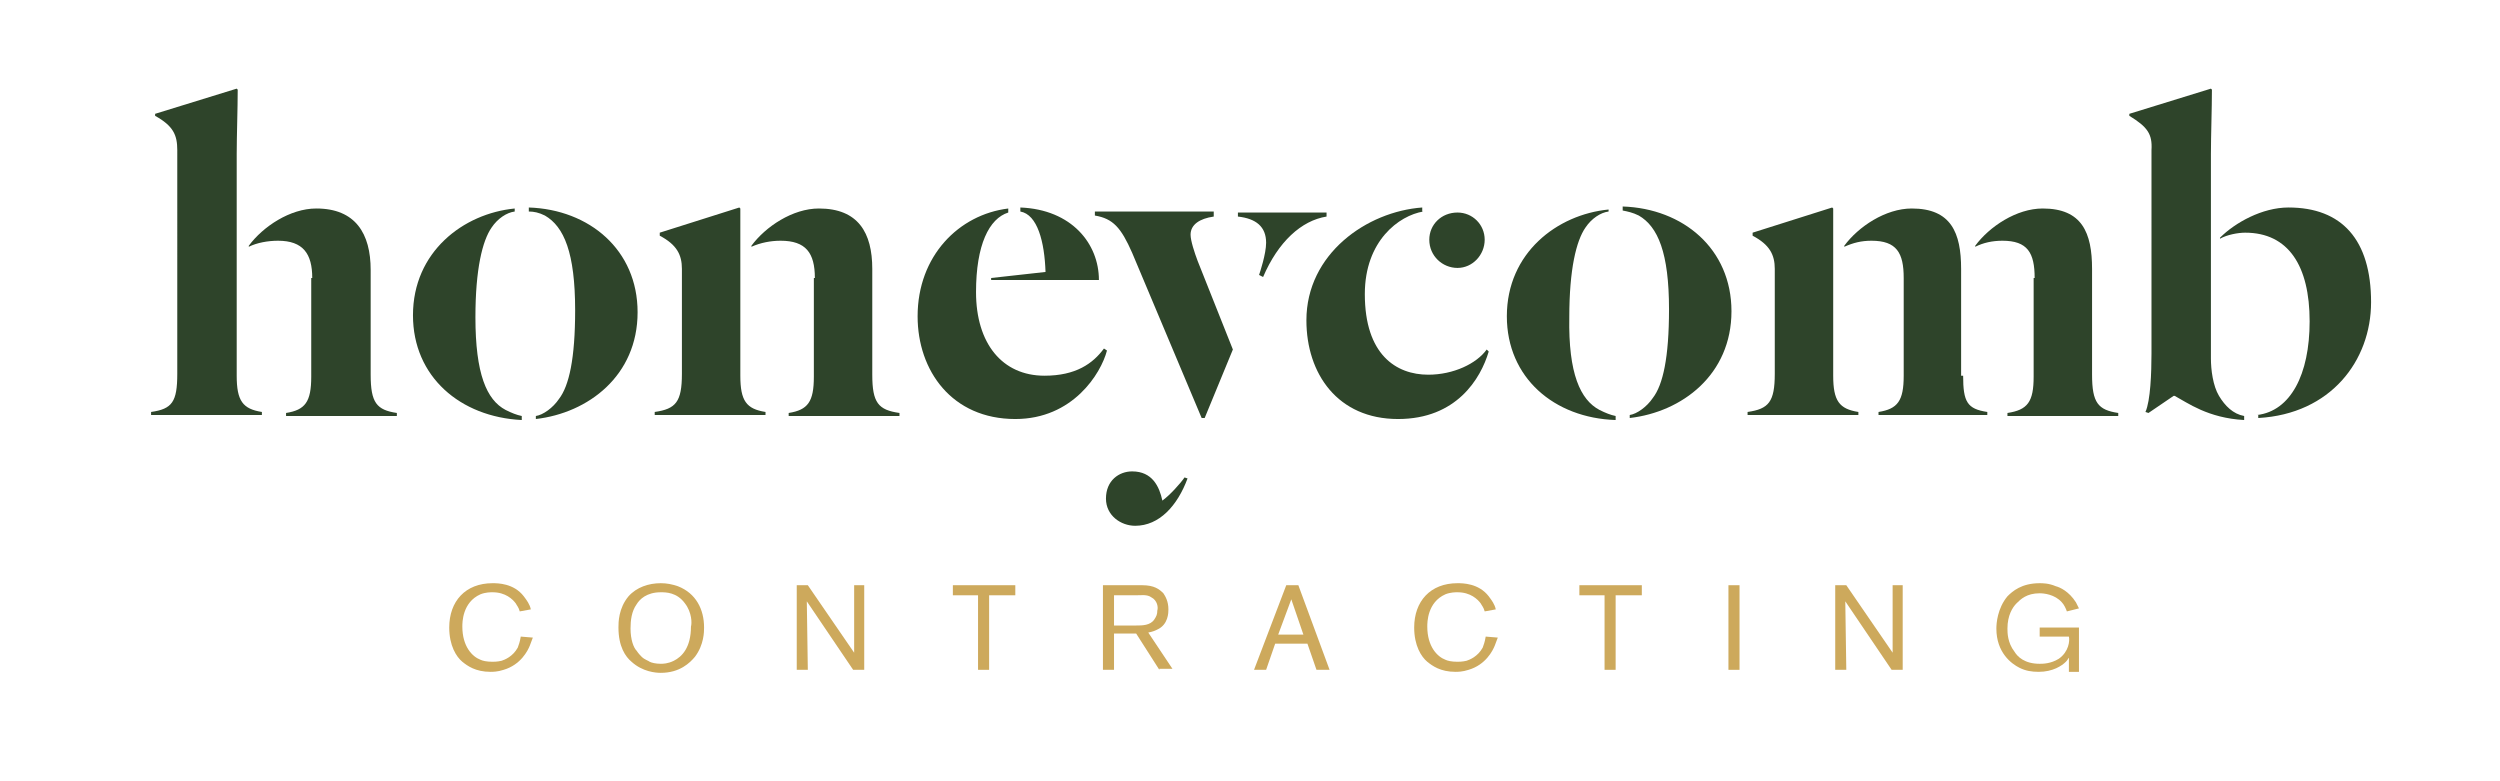
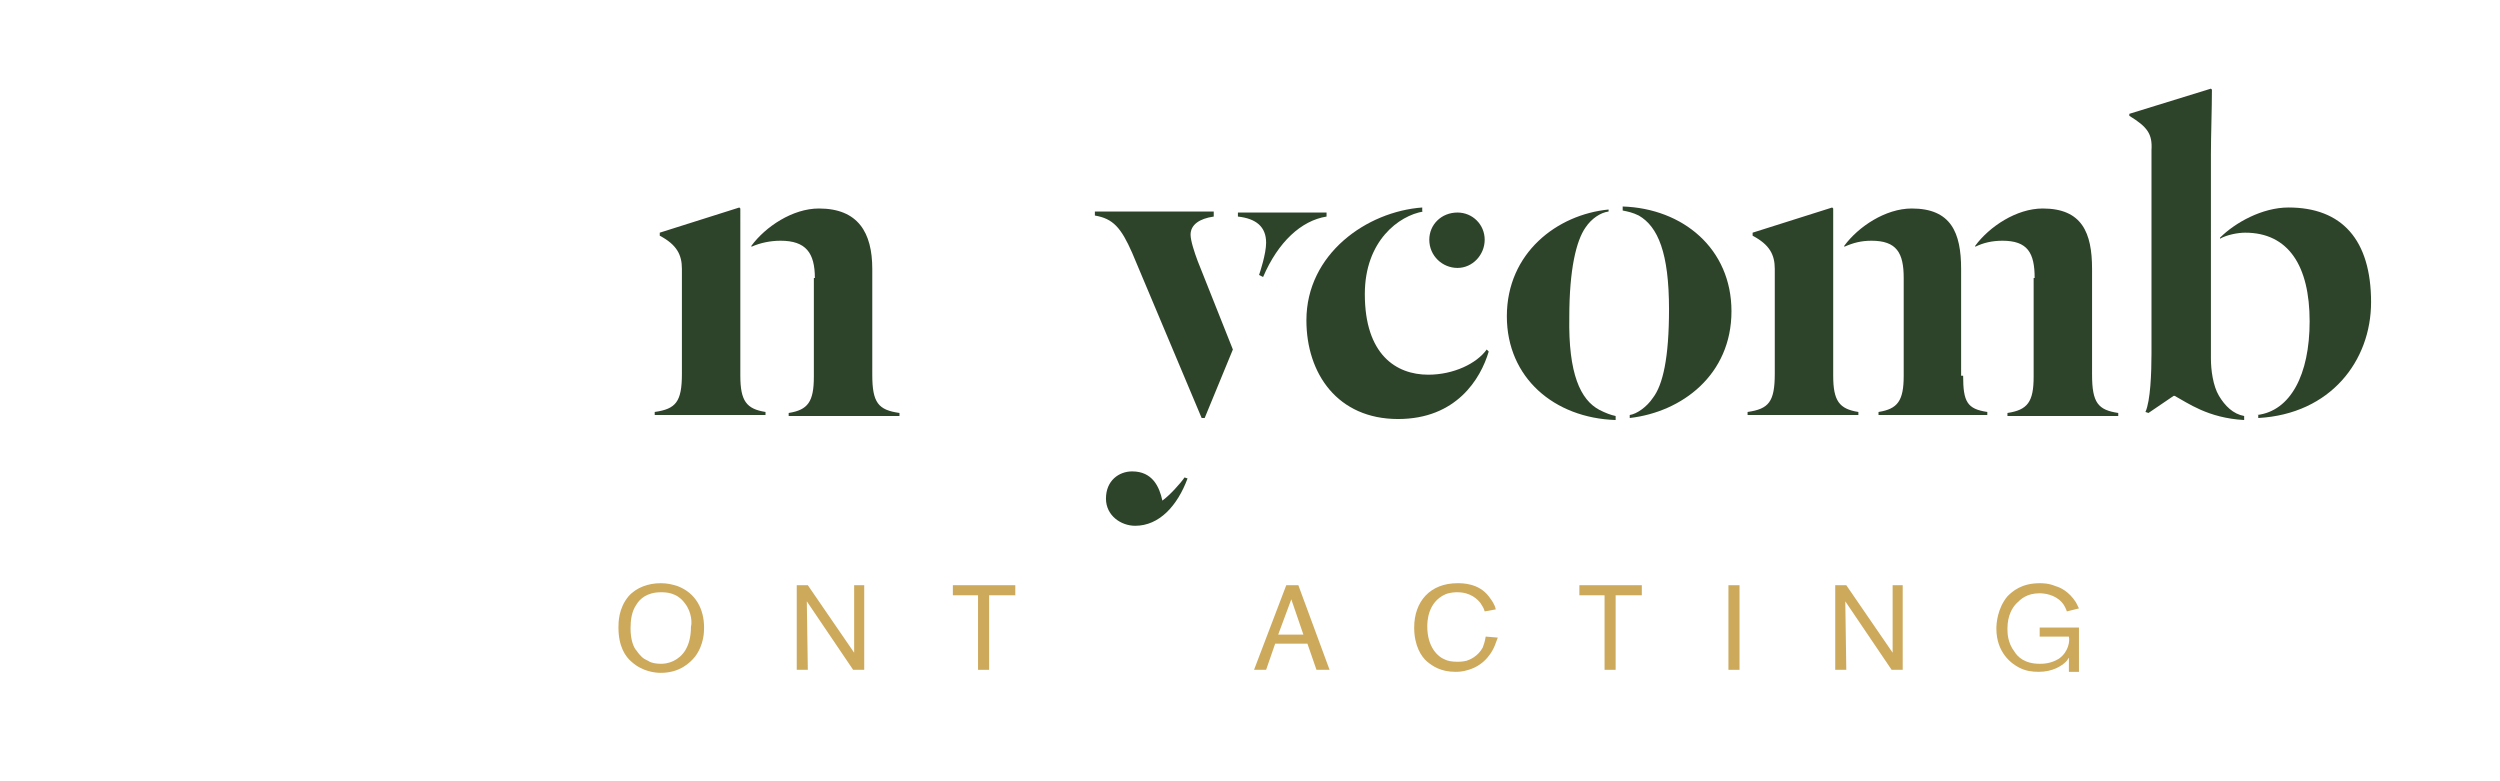
<svg xmlns="http://www.w3.org/2000/svg" version="1.1" id="Capa_1" x="0px" y="0px" viewBox="0 0 248.2 77.5" style="enable-background:new 0 0 248.2 77.5;" xml:space="preserve">
  <style type="text/css">
	.st0{fill:#CDA95C;}
	.st1{fill:#2E442A;}
</style>
  <g>
    <g>
      <g>
-         <path class="st0" d="M52.6,64.1c-0.2,0.5-0.9,1.9-2.6,2.4c-0.6,0.2-1.1,0.2-1.3,0.2c-1.5,0-2.3-0.6-2.8-1     c-0.6-0.5-1.3-1.6-1.3-3.4c0-2.6,1.6-4.4,4.3-4.4c0.5,0,2.1,0,3.1,1.3c0.3,0.4,0.6,0.8,0.7,1.3l-1.1,0.2     c-0.1-0.4-0.3-0.6-0.4-0.8c-0.3-0.4-1-1.1-2.3-1.1c-0.2,0-0.7,0-1.2,0.2c-1.8,0.8-1.8,2.8-1.8,3.2c0,2,1,3,1.8,3.3     c0.2,0.1,0.6,0.2,1.2,0.2c0.1,0,0.5,0,0.9-0.1c0.3-0.1,1.1-0.4,1.6-1.3c0.1-0.3,0.2-0.5,0.3-1.1l1.2,0.1     C52.8,63.6,52.7,63.8,52.6,64.1z" />
        <path class="st0" d="M69,65.2c-0.5,0.6-1.5,1.6-3.4,1.6c-0.5,0-1.8-0.1-2.9-1.1c-0.6-0.5-1.3-1.5-1.3-3.4c0-0.5,0-1.9,1-3.1     c0.8-0.9,2-1.3,3.2-1.3c0.6,0,1.1,0.1,1.7,0.3c1.8,0.7,2.6,2.3,2.6,4.1C69.9,62.7,69.9,64,69,65.2z M68,59.9     c-0.8-1.1-1.9-1.1-2.4-1.1c-1.4,0-2.1,0.7-2.4,1.2c-0.5,0.7-0.6,1.6-0.6,2.4c0,1.1,0.3,1.9,0.6,2.2c0.2,0.3,0.4,0.5,0.5,0.6     c0.3,0.3,0.7,0.4,0.8,0.5c0.2,0.1,0.6,0.2,1.1,0.2c0.2,0,0.7,0,1.3-0.3c0.8-0.4,1.7-1.3,1.7-3.4C68.7,61.9,68.7,60.8,68,59.9z" />
        <path class="st0" d="M84.7,66.5l-4.6-6.8l0.1,6.8h-1.1v-8.4h1.1l4.6,6.7l0-6.7h1v8.4H84.7z" />
        <path class="st0" d="M98.2,59.1v7.4h-1.1v-7.4h-2.5v-1h6.2v1H98.2z" />
-         <path class="st0" d="M115.1,66.5l-2.3-3.6h-2.2v3.6h-1.1v-8.4h3.1c0.3,0,0.5,0,0.8,0c1.2,0,1.7,0.4,2.1,0.8     c0.2,0.3,0.5,0.8,0.5,1.6c0,0.3,0,1.5-1.1,2c-0.2,0.1-0.4,0.2-0.9,0.3l2.4,3.6H115.1z M114.3,59.3c-0.4-0.3-1-0.2-1.5-0.2h-2.2v3     h2.2c0.6,0,1.4,0,1.8-0.6c0.2-0.3,0.3-0.5,0.3-0.9C115,60.3,114.9,59.6,114.3,59.3z" />
        <path class="st0" d="M130.7,66.5l-0.9-2.6h-3.2l-0.9,2.6h-1.2l3.2-8.4h1.2l3.1,8.4H130.7z M128.2,59.5l-1.3,3.5h2.5L128.2,59.5z" />
        <path class="st0" d="M148.4,64.1c-0.2,0.5-0.9,1.9-2.6,2.4c-0.6,0.2-1.1,0.2-1.3,0.2c-1.5,0-2.3-0.6-2.8-1     c-0.6-0.5-1.3-1.6-1.3-3.4c0-2.6,1.6-4.4,4.3-4.4c0.5,0,2.1,0,3.1,1.3c0.3,0.4,0.6,0.8,0.7,1.3l-1.1,0.2     c-0.1-0.4-0.3-0.6-0.4-0.8c-0.3-0.4-1-1.1-2.3-1.1c-0.2,0-0.7,0-1.2,0.2c-1.8,0.8-1.8,2.8-1.8,3.2c0,2,1,3,1.8,3.3     c0.2,0.1,0.6,0.2,1.2,0.2c0.1,0,0.5,0,0.9-0.1c0.3-0.1,1.1-0.4,1.6-1.3c0.1-0.3,0.2-0.5,0.3-1.1l1.2,0.1     C148.6,63.6,148.5,63.8,148.4,64.1z" />
        <path class="st0" d="M160.4,59.1v7.4h-1.1v-7.4h-2.5v-1h6.2v1H160.4z" />
        <path class="st0" d="M171.6,66.5v-8.4h1.1v8.4H171.6z" />
        <path class="st0" d="M187.8,66.5l-4.6-6.8l0.1,6.8h-1.1v-8.4h1.1l4.6,6.7l0-6.7h1v8.4H187.8z" />
        <path class="st0" d="M205.4,66.5v-1.2c-0.1,0.1-0.1,0.2-0.3,0.4c-0.4,0.4-1.3,1-2.7,1c-0.7,0-1.3-0.1-1.9-0.4     c-0.8-0.4-2.3-1.5-2.3-3.9c0-0.5,0.1-2,1.1-3.2c0.5-0.5,1.4-1.3,3.2-1.3c0.3,0,0.9,0,1.6,0.3c0.4,0.1,1.3,0.5,2,1.6     c0.1,0.2,0.2,0.4,0.3,0.6l-1.2,0.3c-0.1-0.3-0.3-0.7-0.5-0.9c-0.7-0.8-1.8-0.9-2.2-0.9c-1.3,0-1.9,0.6-2.3,1     c-0.4,0.4-0.9,1.2-0.9,2.5c0,0.4,0,1.4,0.7,2.3c0.3,0.5,1,1.2,2.5,1.2c0.3,0,1.1,0,1.9-0.5c1-0.7,1.1-1.8,1-2.2h-2.9v-0.9h3.9     v4.4H205.4z" />
      </g>
      <g>
-         <path class="st1" d="M23.5,37.3c0,2.5,0.6,3.3,2.5,3.6v0.3h-11v-0.3c2.1-0.3,2.6-1,2.6-3.8V14.9c0-1.5-0.4-2.4-2.2-3.4v-0.2     l8.1-2.5l0.1,0.1c0,1.9-0.1,4.6-0.1,6.4V37.3z M31,27.6c0-2.4-0.9-3.7-3.4-3.7c-1,0-2.1,0.2-2.9,0.6v-0.1     c1.4-1.9,4.1-3.7,6.7-3.7c3.9,0,5.4,2.5,5.4,6.1v10.4c0,2.8,0.6,3.5,2.6,3.8v0.3h-11v-0.3c1.9-0.3,2.5-1.1,2.5-3.6V27.6z" />
-         <path class="st1" d="M50.2,40.7c0.6,0.3,1.1,0.5,1.6,0.6v0.4C45.7,41.4,41,37.4,41,31.3c0-6.3,5-10.1,10.1-10.6V21     c-0.8,0.1-1.7,0.7-2.3,1.6c-0.9,1.3-1.6,4.1-1.6,8.9C47.2,37.1,48.3,39.7,50.2,40.7z M54.1,21.4C53.5,21.1,53,21,52.5,21v-0.4     c6,0.2,10.8,4.2,10.8,10.4c0,6.3-4.9,10-10.1,10.6v-0.3c0.7-0.1,1.7-0.8,2.3-1.7c1-1.3,1.6-4,1.6-8.8     C57.1,25.1,56,22.5,54.1,21.4z" />
        <path class="st1" d="M73.5,37.3c0,2.5,0.6,3.3,2.5,3.6v0.3H65v-0.3c2.1-0.3,2.7-1,2.7-3.8V26.7c0-1.4-0.5-2.4-2.2-3.3v-0.3     l7.9-2.5l0.1,0.1V37.3z M80.9,27.6c0-2.5-0.9-3.7-3.4-3.7c-1,0-2,0.2-2.9,0.6v-0.1c1.4-1.9,4.1-3.7,6.7-3.7c3.9,0,5.3,2.4,5.3,6     v10.5c0,2.8,0.6,3.5,2.7,3.8v0.3h-11v-0.3c1.9-0.3,2.5-1.1,2.5-3.6V27.6z" />
-         <path class="st1" d="M100.1,21.1c-1.9,0.6-3.2,3.2-3.2,7.9c0,5.1,2.6,8.3,6.8,8.3c3.1,0,4.8-1.2,5.9-2.7l0.3,0.2     c-0.6,2.3-3.4,6.8-9.1,6.8c-6.3,0-9.7-4.8-9.7-10.2c0-6,4.1-10.1,9-10.7V21.1z M98.4,27.9v-0.3l5.4-0.6c-0.1-3-0.8-5.7-2.5-6     v-0.4c5.1,0.2,7.8,3.6,7.8,7.2H98.4z" />
        <path class="st1" d="M120.5,21.1v0.4c-1.4,0.2-2.3,0.8-2.3,1.8c0,0.6,0.4,1.8,0.7,2.6l3.5,8.8l-2.8,6.8h-0.3l-6.9-16.4     c-1.1-2.5-1.9-3.4-3.7-3.7v-0.4H120.5z M112.7,52.2c-1.4,0-2.9-1-2.9-2.7c0-1.8,1.3-2.7,2.6-2.7c2,0,2.7,1.5,3,2.9     c0.7-0.5,1.8-1.7,2.2-2.3l0.3,0.1C116.9,50.2,115.1,52.2,112.7,52.2z M131.7,21.1v0.4c-2.5,0.4-4.8,2.5-6.3,6l-0.4-0.2     c0.1-0.3,0.7-2.1,0.7-3.2c0-1.6-1-2.4-2.8-2.6v-0.4H131.7z" />
        <path class="st1" d="M141.3,21c-2.4,0.4-5.8,2.9-5.8,8.2c0,6,3.1,8,6.3,8c2.5,0,4.8-1.1,5.8-2.5l0.2,0.2c-0.8,2.7-3.2,6.7-9,6.7     c-6,0-9.1-4.5-9.1-9.8c0-6.6,6-10.8,11.5-11.2V21z M144.7,21.1c1.5,0,2.7,1.2,2.7,2.7c0,1.5-1.2,2.8-2.7,2.8     c-1.5,0-2.8-1.2-2.8-2.8C141.9,22.3,143.1,21.1,144.7,21.1z" />
        <path class="st1" d="M158.8,40.7c0.6,0.3,1.1,0.5,1.6,0.6v0.4c-6.1-0.2-10.8-4.2-10.8-10.3c0-6.3,5-10.1,10.1-10.6V21     c-0.8,0.1-1.7,0.7-2.3,1.6c-0.9,1.3-1.6,4.1-1.6,8.9C155.7,37.1,156.9,39.7,158.8,40.7z M162.7,21.4c-0.6-0.3-1.1-0.4-1.6-0.5     v-0.4c6,0.2,10.8,4.2,10.8,10.4c0,6.3-4.9,10-10.1,10.6v-0.3c0.7-0.1,1.7-0.8,2.3-1.7c1-1.3,1.6-4,1.6-8.8     C165.7,25.1,164.6,22.5,162.7,21.4z" />
        <path class="st1" d="M182,37.3c0,2.5,0.6,3.3,2.5,3.6v0.3h-11v-0.3c2.1-0.3,2.7-1,2.7-3.8V26.7c0-1.4-0.5-2.4-2.2-3.3v-0.3     l7.9-2.5l0.1,0.1V37.3z M194.9,37.3c0,2.6,0.4,3.3,2.4,3.6v0.3h-10.8v-0.3c1.9-0.3,2.5-1.1,2.5-3.6v-9.7c0-2.5-0.7-3.7-3.2-3.7     c-1,0-1.8,0.2-2.7,0.6v-0.1c1.4-1.9,4.1-3.7,6.7-3.7c3.9,0,4.9,2.4,4.9,6V37.3z M202,27.6c0-2.5-0.7-3.7-3.2-3.7     c-1,0-1.9,0.2-2.7,0.6v-0.1c1.4-1.9,4.1-3.7,6.7-3.7c3.9,0,4.9,2.4,4.9,6v10.5c0,2.8,0.6,3.5,2.6,3.8v0.3h-11v-0.3     c2-0.3,2.6-1.1,2.6-3.6V27.6z" />
        <path class="st1" d="M211.4,11.5v-0.2l8.1-2.5l0.1,0.1c0,1.9-0.1,4.6-0.1,6.4v20.3c0,1.1,0.2,2.7,0.8,3.7c0.6,1,1.4,1.8,2.5,2     v0.4c-3.6-0.2-5.6-1.7-6.9-2.4h-0.1l-2.5,1.7l-0.3-0.1c0.5-1.1,0.6-3.9,0.6-5.8V14.9C213.7,13.3,213.2,12.6,211.4,11.5z      M224.1,41.2c3.3-0.4,5.2-4,5.2-9.3c0-5.5-2.1-8.8-6.4-8.8c-0.7,0-1.8,0.2-2.5,0.6v-0.1c1.5-1.5,4.2-3,6.8-3     c5.3,0,8.2,3.2,8.2,9.4c0,5.8-4,11.1-11.2,11.5V41.2z" />
      </g>
    </g>
  </g>
</svg>